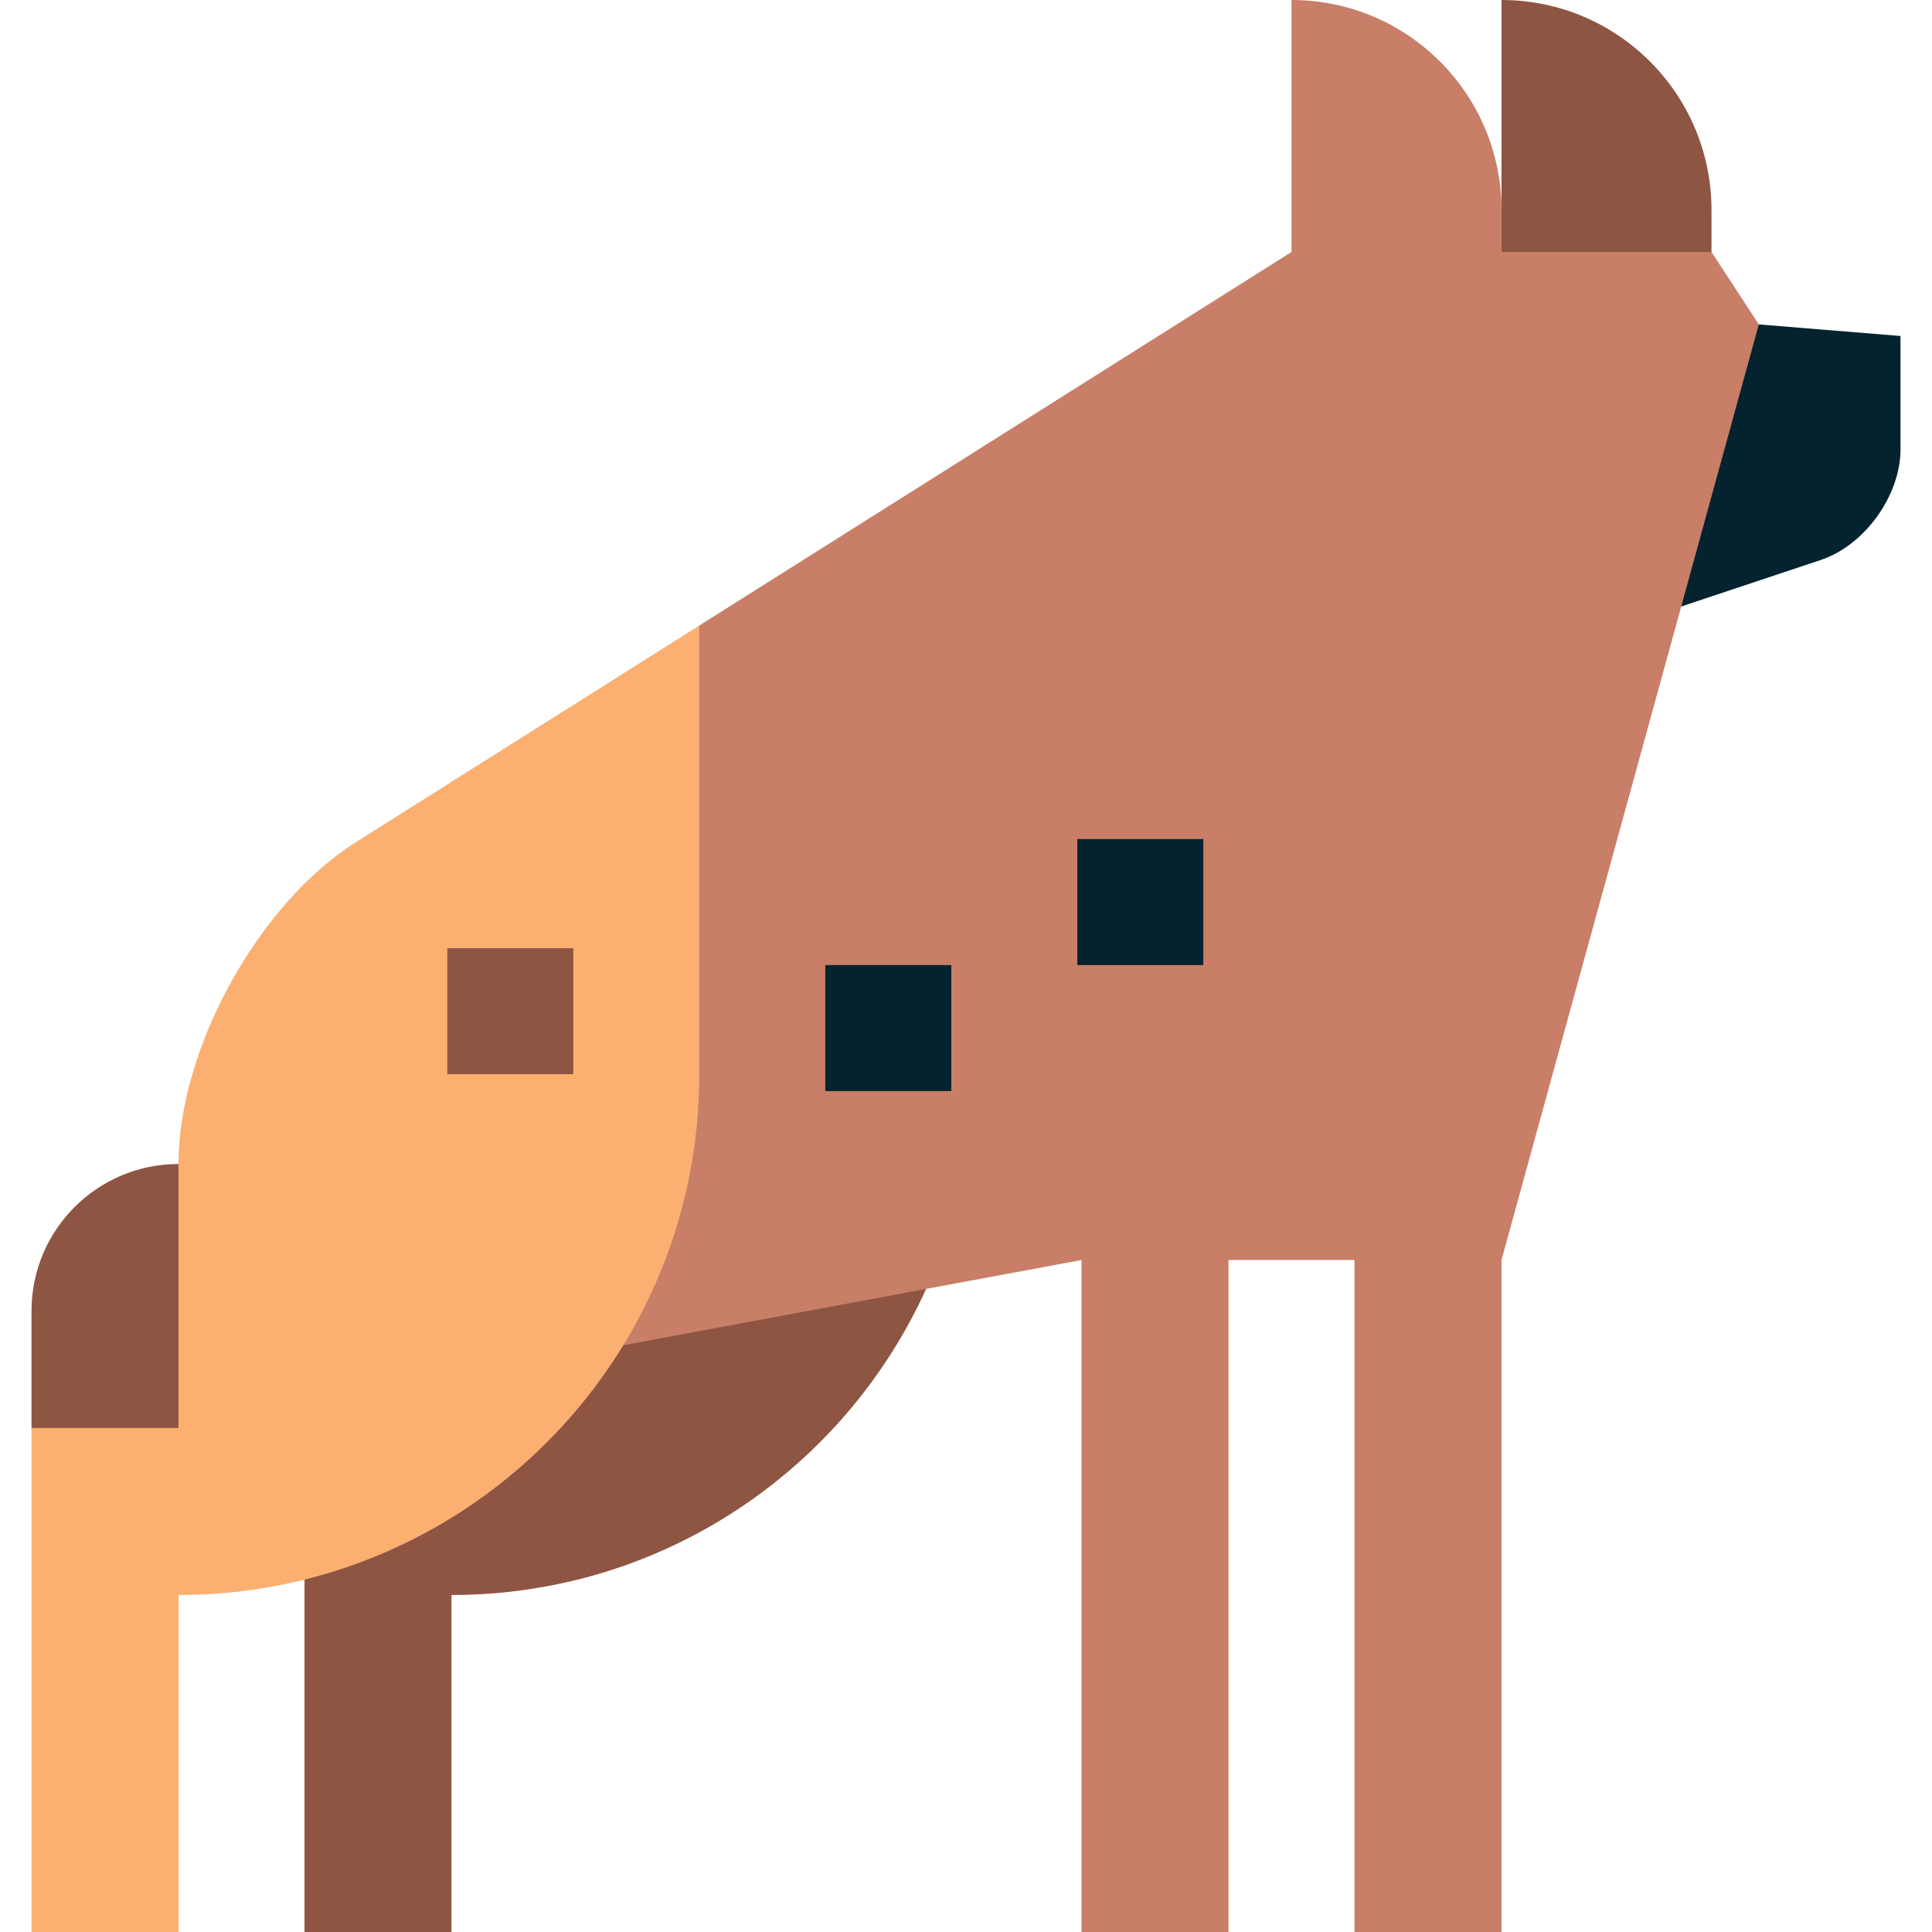
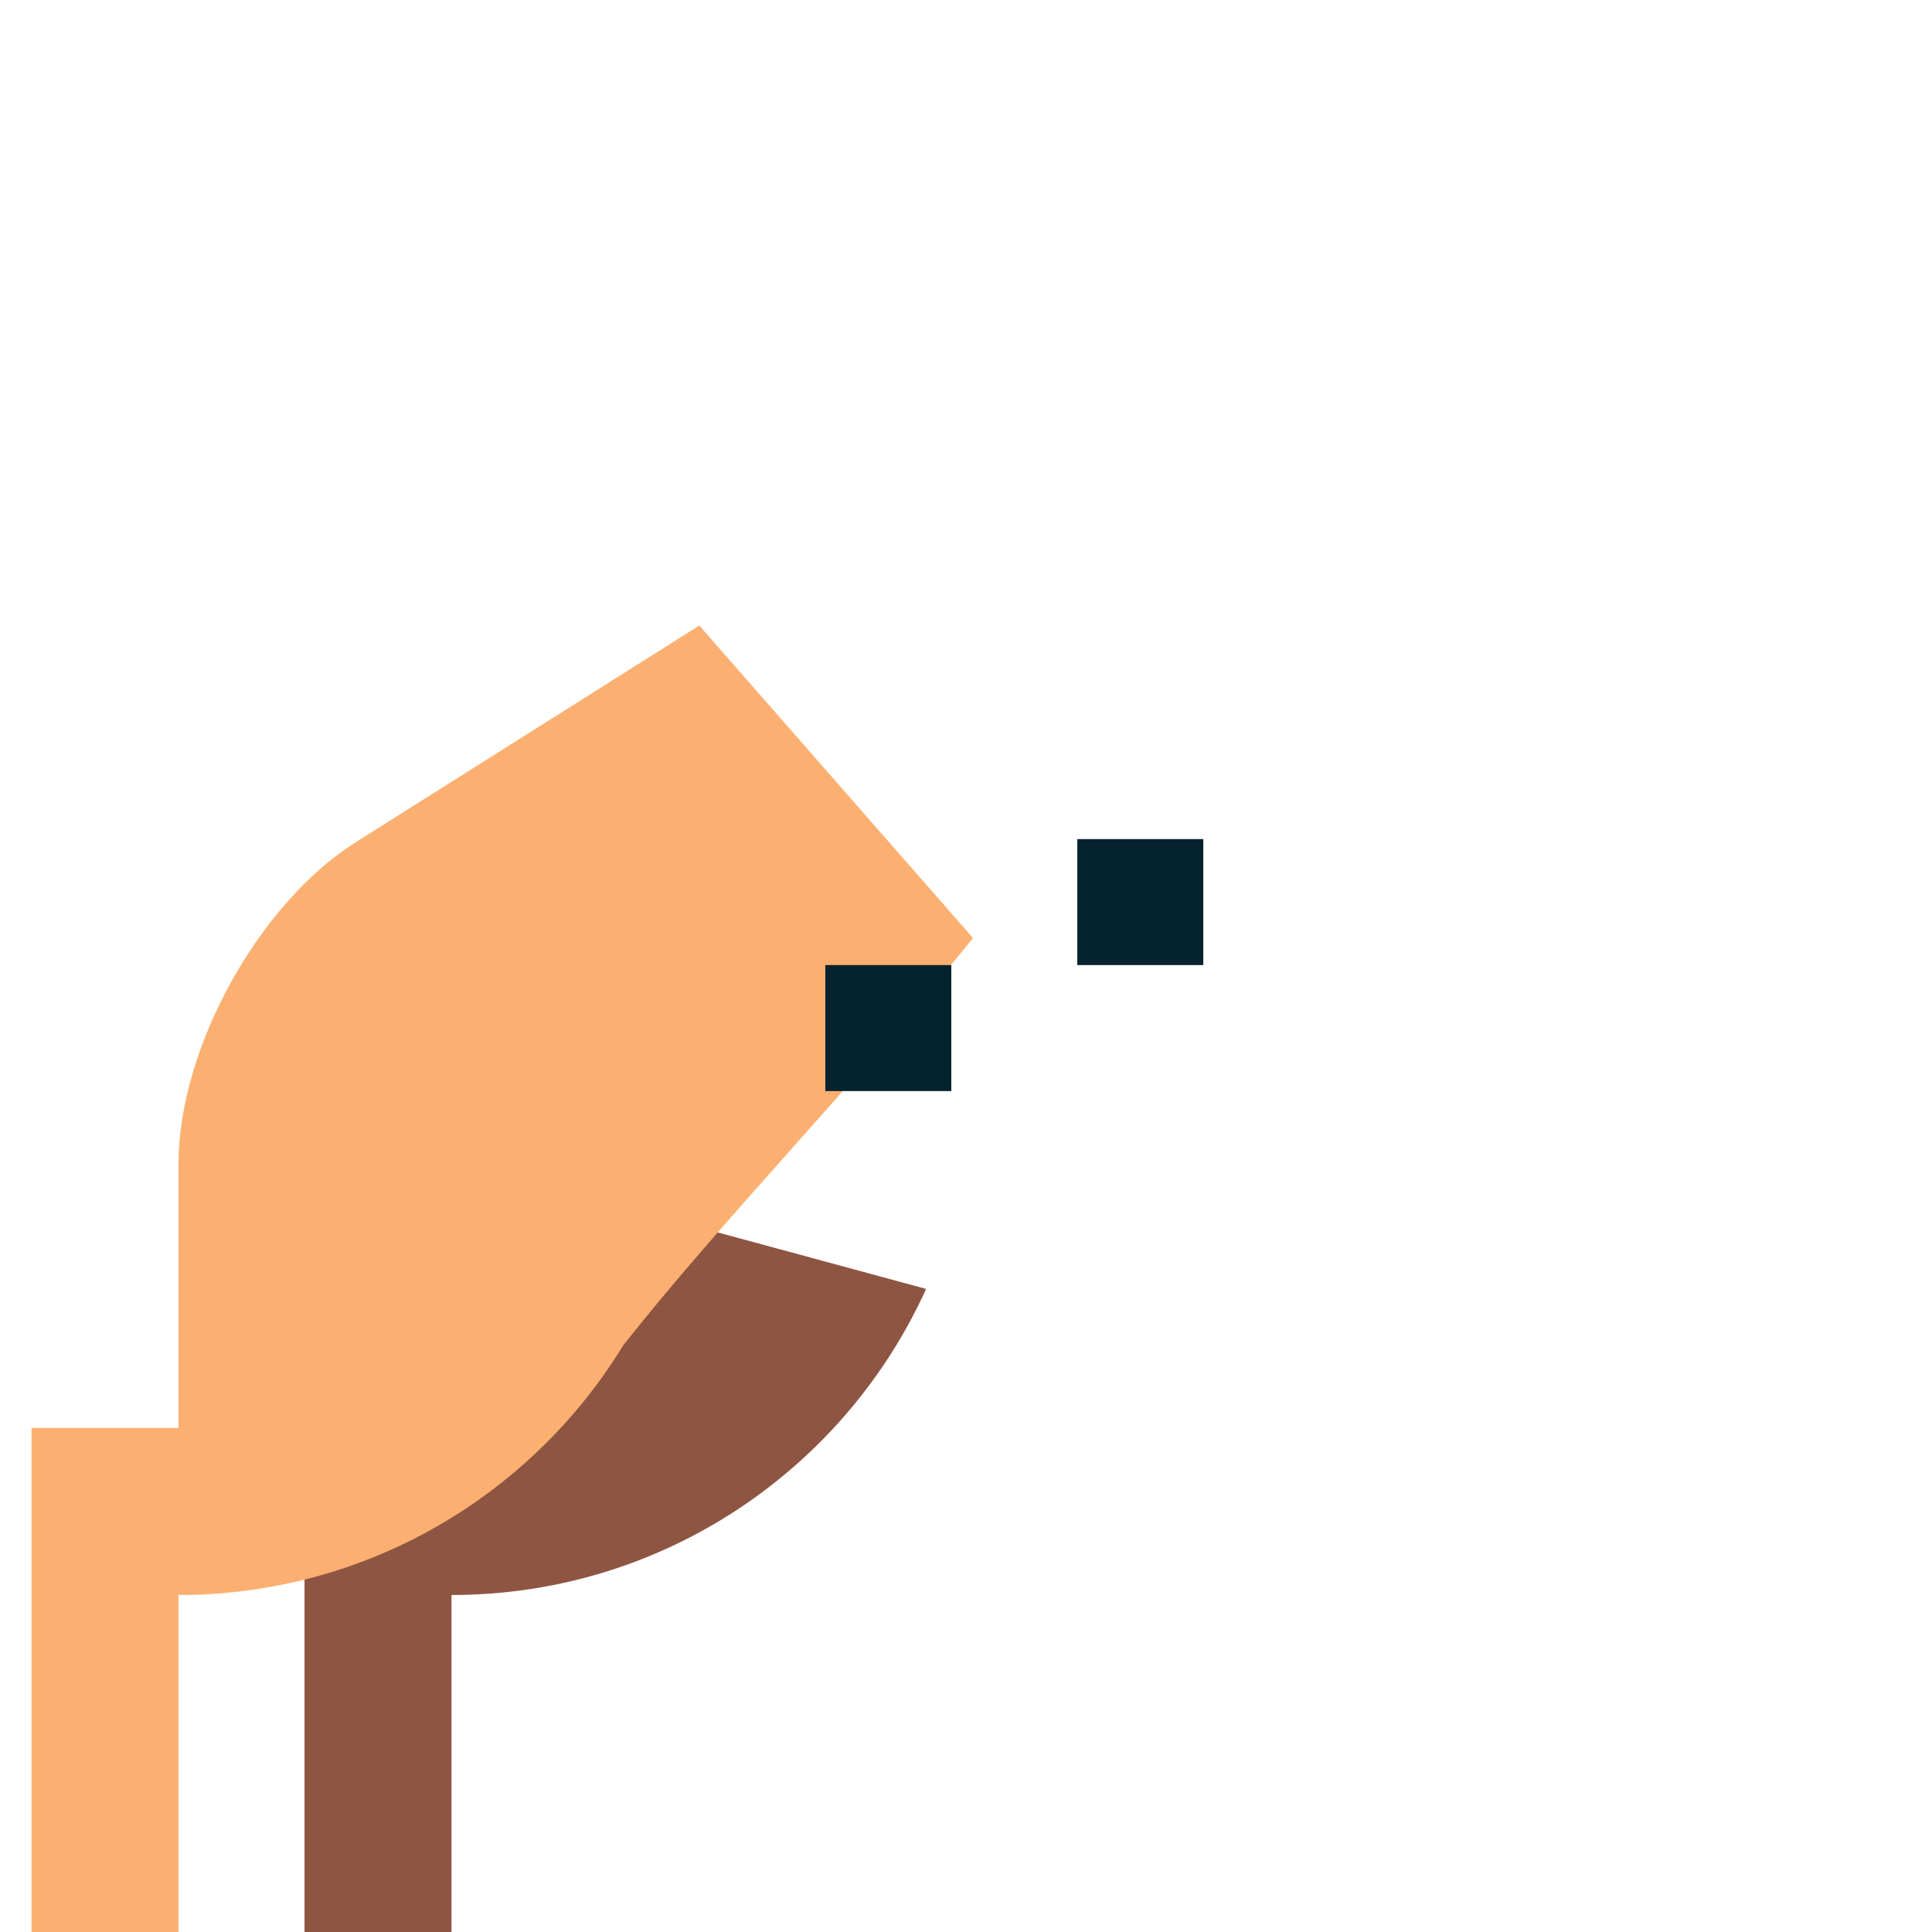
<svg xmlns="http://www.w3.org/2000/svg" version="1.1" id="Layer_1" viewBox="0 0 512 512" xml:space="preserve">
  <g>
-     <path style="fill:#8F5543;" d="M453.565,66.783v-11.13C453.565,24.917,428.649,0,397.913,0v66.783l28.383,18.551L453.565,66.783z" />
    <path style="fill:#8F5543;" d="M80.696,319.073V512h38.957v-89.308c55.938,0,104.103-33.279,125.778-81.117l-80.255-21.76   C139.13,319.814,116.87,319.073,80.696,319.073z" />
-     <path style="fill:#8F5543;" d="M47.304,308.477c-21.515,0-38.957,17.441-38.957,38.957v31.002l53.119,14.591   C61.747,391.141,47.304,308.477,47.304,308.477z" />
  </g>
  <path style="fill:#FBB071;" d="M185.322,165.771l-90.947,57.364c-25.889,16.329-47.071,54.733-47.071,85.342v69.958H8.348V512  h38.957v-89.308c11.516,0,22.698-1.419,33.391-4.076c35.655-8.86,65.833-31.576,84.48-62.11  c26.638-33.723,62.256-70.082,92.68-107.925L185.322,165.771z" />
-   <rect x="118.539" y="251.281" style="fill:#8F5543;" width="33.391" height="33.391" />
-   <path style="fill:#05232E;" d="M466.098,85.971l-36.834,32.158l16.276,42.594l36.998-12.333  c11.609-3.862,21.114-17.052,21.114-29.295V89.043L466.098,85.971z" />
-   <path style="fill:#C97E67;" d="M453.565,66.783h-55.652v-11.13C397.913,24.917,372.996,0,342.261,0v66.783l-156.939,98.989v118.903  c0,26.313-7.366,50.905-20.146,71.831l80.255-14.931l41.178-7.661V512h38.957V333.913h33.391V512h38.957V333.913l47.627-173.19  l20.558-74.752L453.565,66.783z" />
  <g>
    <rect x="218.713" y="255.755" style="fill:#05232E;" width="33.391" height="33.391" />
    <rect x="285.496" y="222.364" style="fill:#05232E;" width="33.391" height="33.391" />
  </g>
</svg>